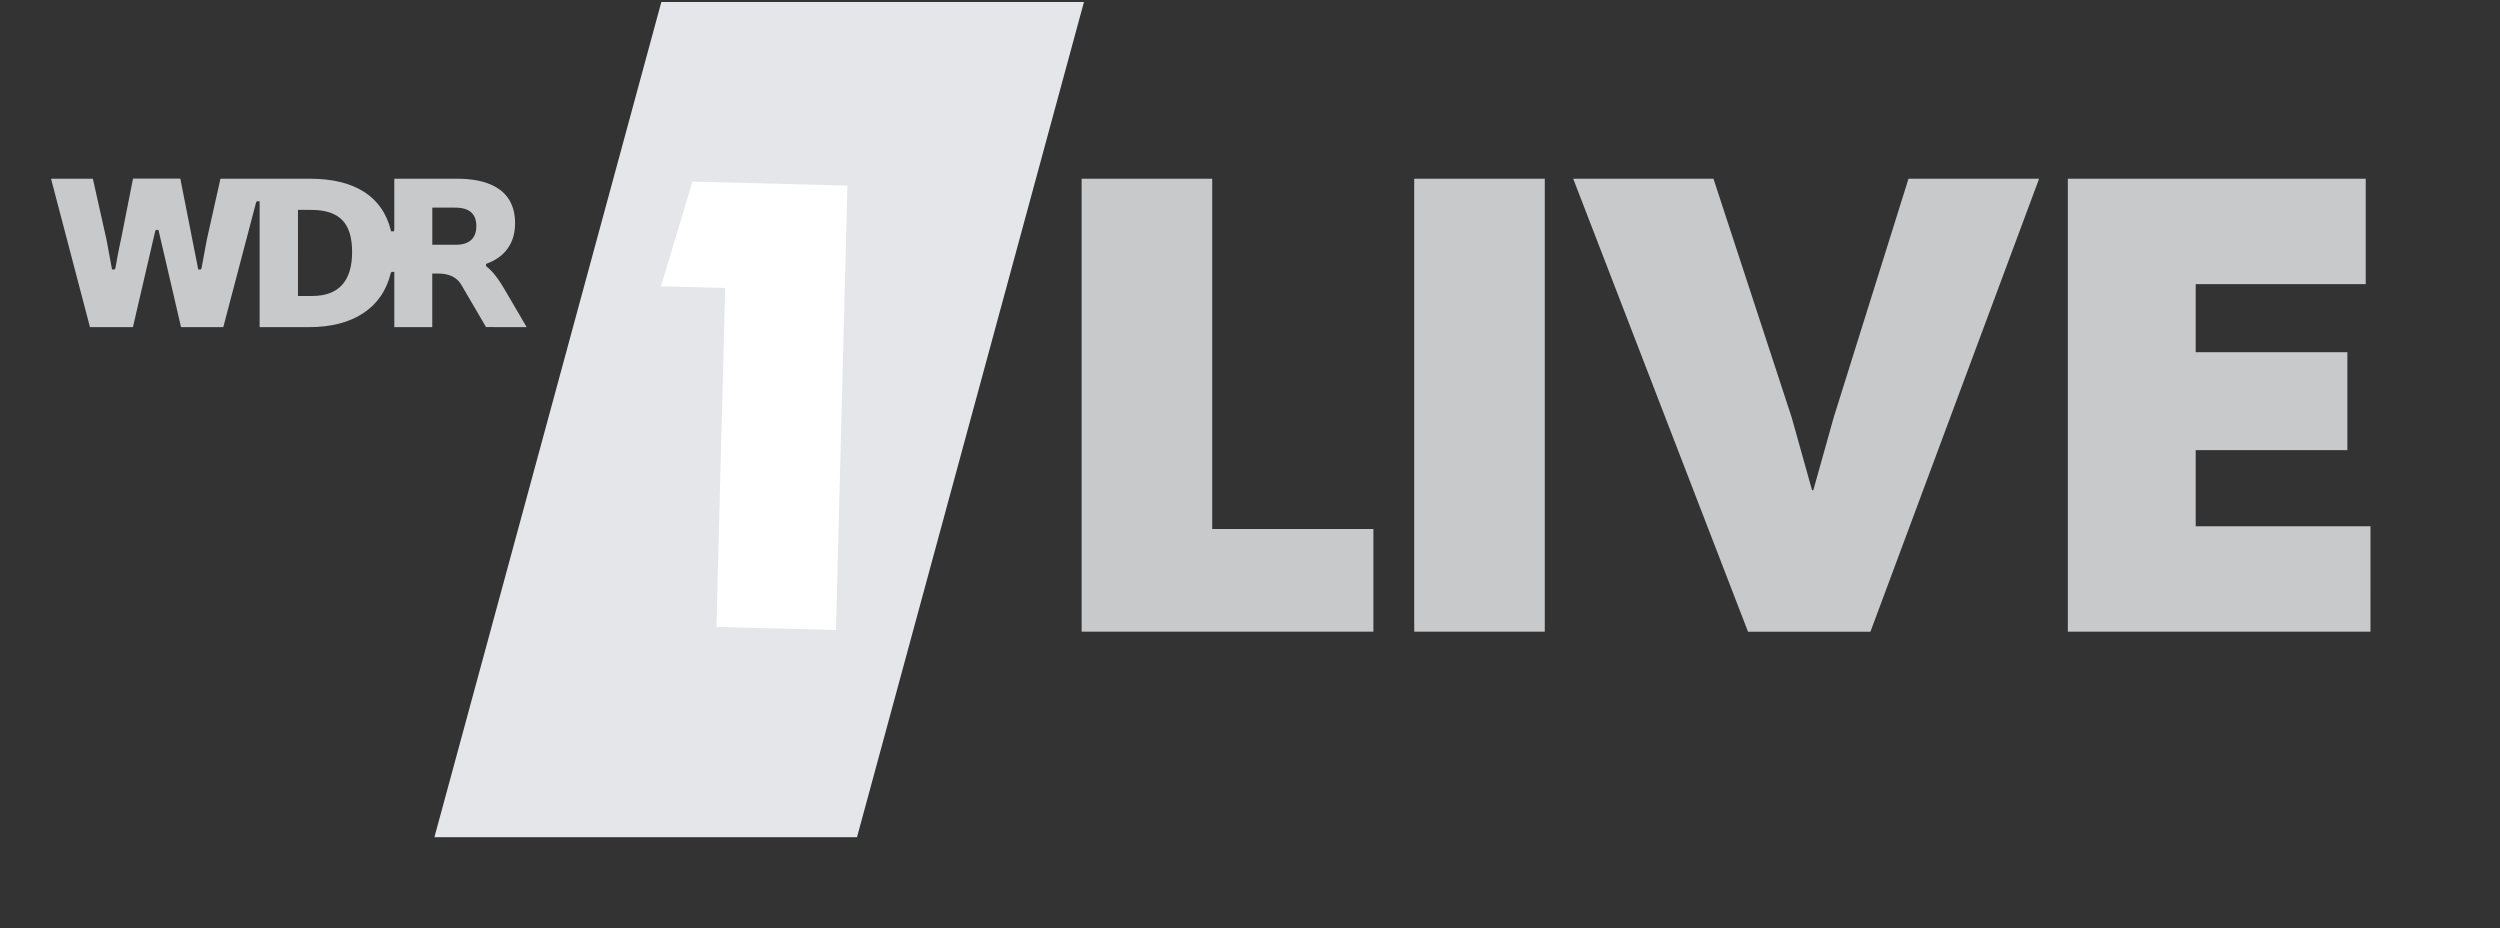
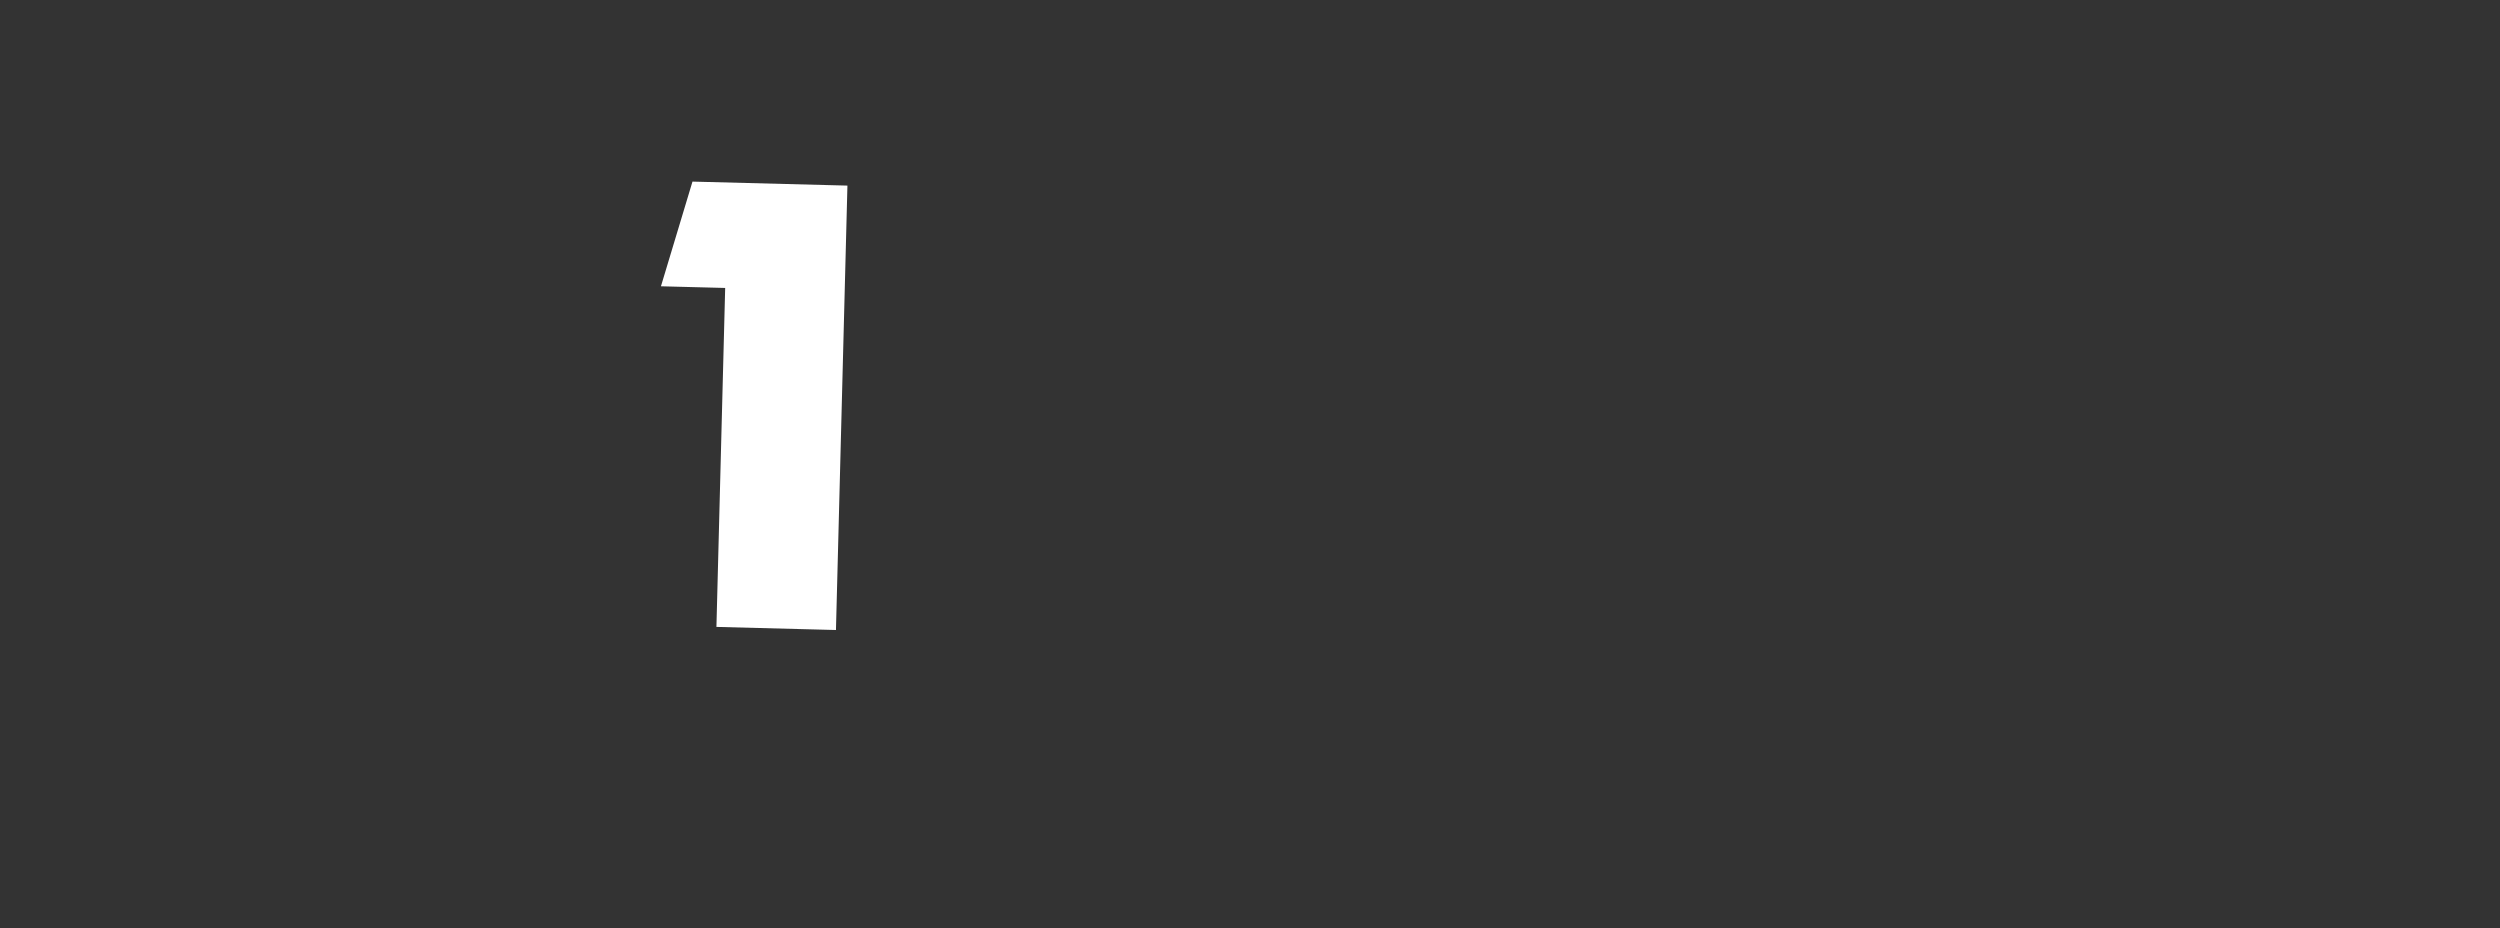
<svg xmlns="http://www.w3.org/2000/svg" width="202" height="75" viewBox="-13 0 202 75">
  <rect x="-13" y="0" width="202" height="75" fill="#333333" stroke="none" />
-   <path d="M97.97 42.742v8.298H74.396V14.442h10.55v28.3zm3.298 8.298V14.442h10.55V51.04zm12.86-36.598h11.32l6.32 19.288 1.647 5.88h.1l1.648-5.88 6.043-19.288h10.553l-13.627 36.6h-9.892l-14.125-36.6zm64.407 28.08h-14.122V36.37h12.255v-7.915h-12.255V22.96h13.738v-8.52h-24.07v36.6h24.453zM26.275 26.434l-2.006-3.432c-.545-.898-1.533-.898-1.904-.898h-.438v4.33H18.86v-4.468h-.228l-.057.098c-.684 2.818-3.037 4.37-6.62 4.37H7.978V16.262h-.225l-.062.096-2.65 10.076H1.628l-1.824-7.856H-.4l-.06.1-1.8 7.756h-3.47L-8.877 14.44h3.38l1.098 4.904.432 2.328.017.1h.217l.057-.107c.001-.015.252-1.462.483-2.477l.94-4.756H1.57l1.426 7.233.018.107h.216l.053-.1.432-2.327 1.098-4.904h7.247c3.592 0 5.844 1.437 6.514 4.155l.025.098h.227l.033-.13v-4.123h5.084c2.134 0 4.677.625 4.677 3.604 0 2.112-1.417 2.94-2.264 3.246l-.084.03v.157l.053.073c.452.336.952.973 1.482 1.893l1.746 2.987-3.28-.001zm-15.2-2.518h1.14c2.146 0 3.235-1.195 3.235-3.552s-1.027-3.404-3.327-3.404h-1.048l.001 6.956zm10.844-4.14h1.943c1.05 0 1.626-.53 1.626-1.5 0-1.015-.567-1.5-1.733-1.5H21.93v3z" fill="#c7c9cb" />
-   <path fill="#e4e6e9" d="M74.584.16H40.437L22.1 67.646h34.145z" />
  <path fill="#fff" d="M40.404 23.132l5.19.134-.707 27.388 9.658.25.927-35.908-12.52-.323z" />
</svg>